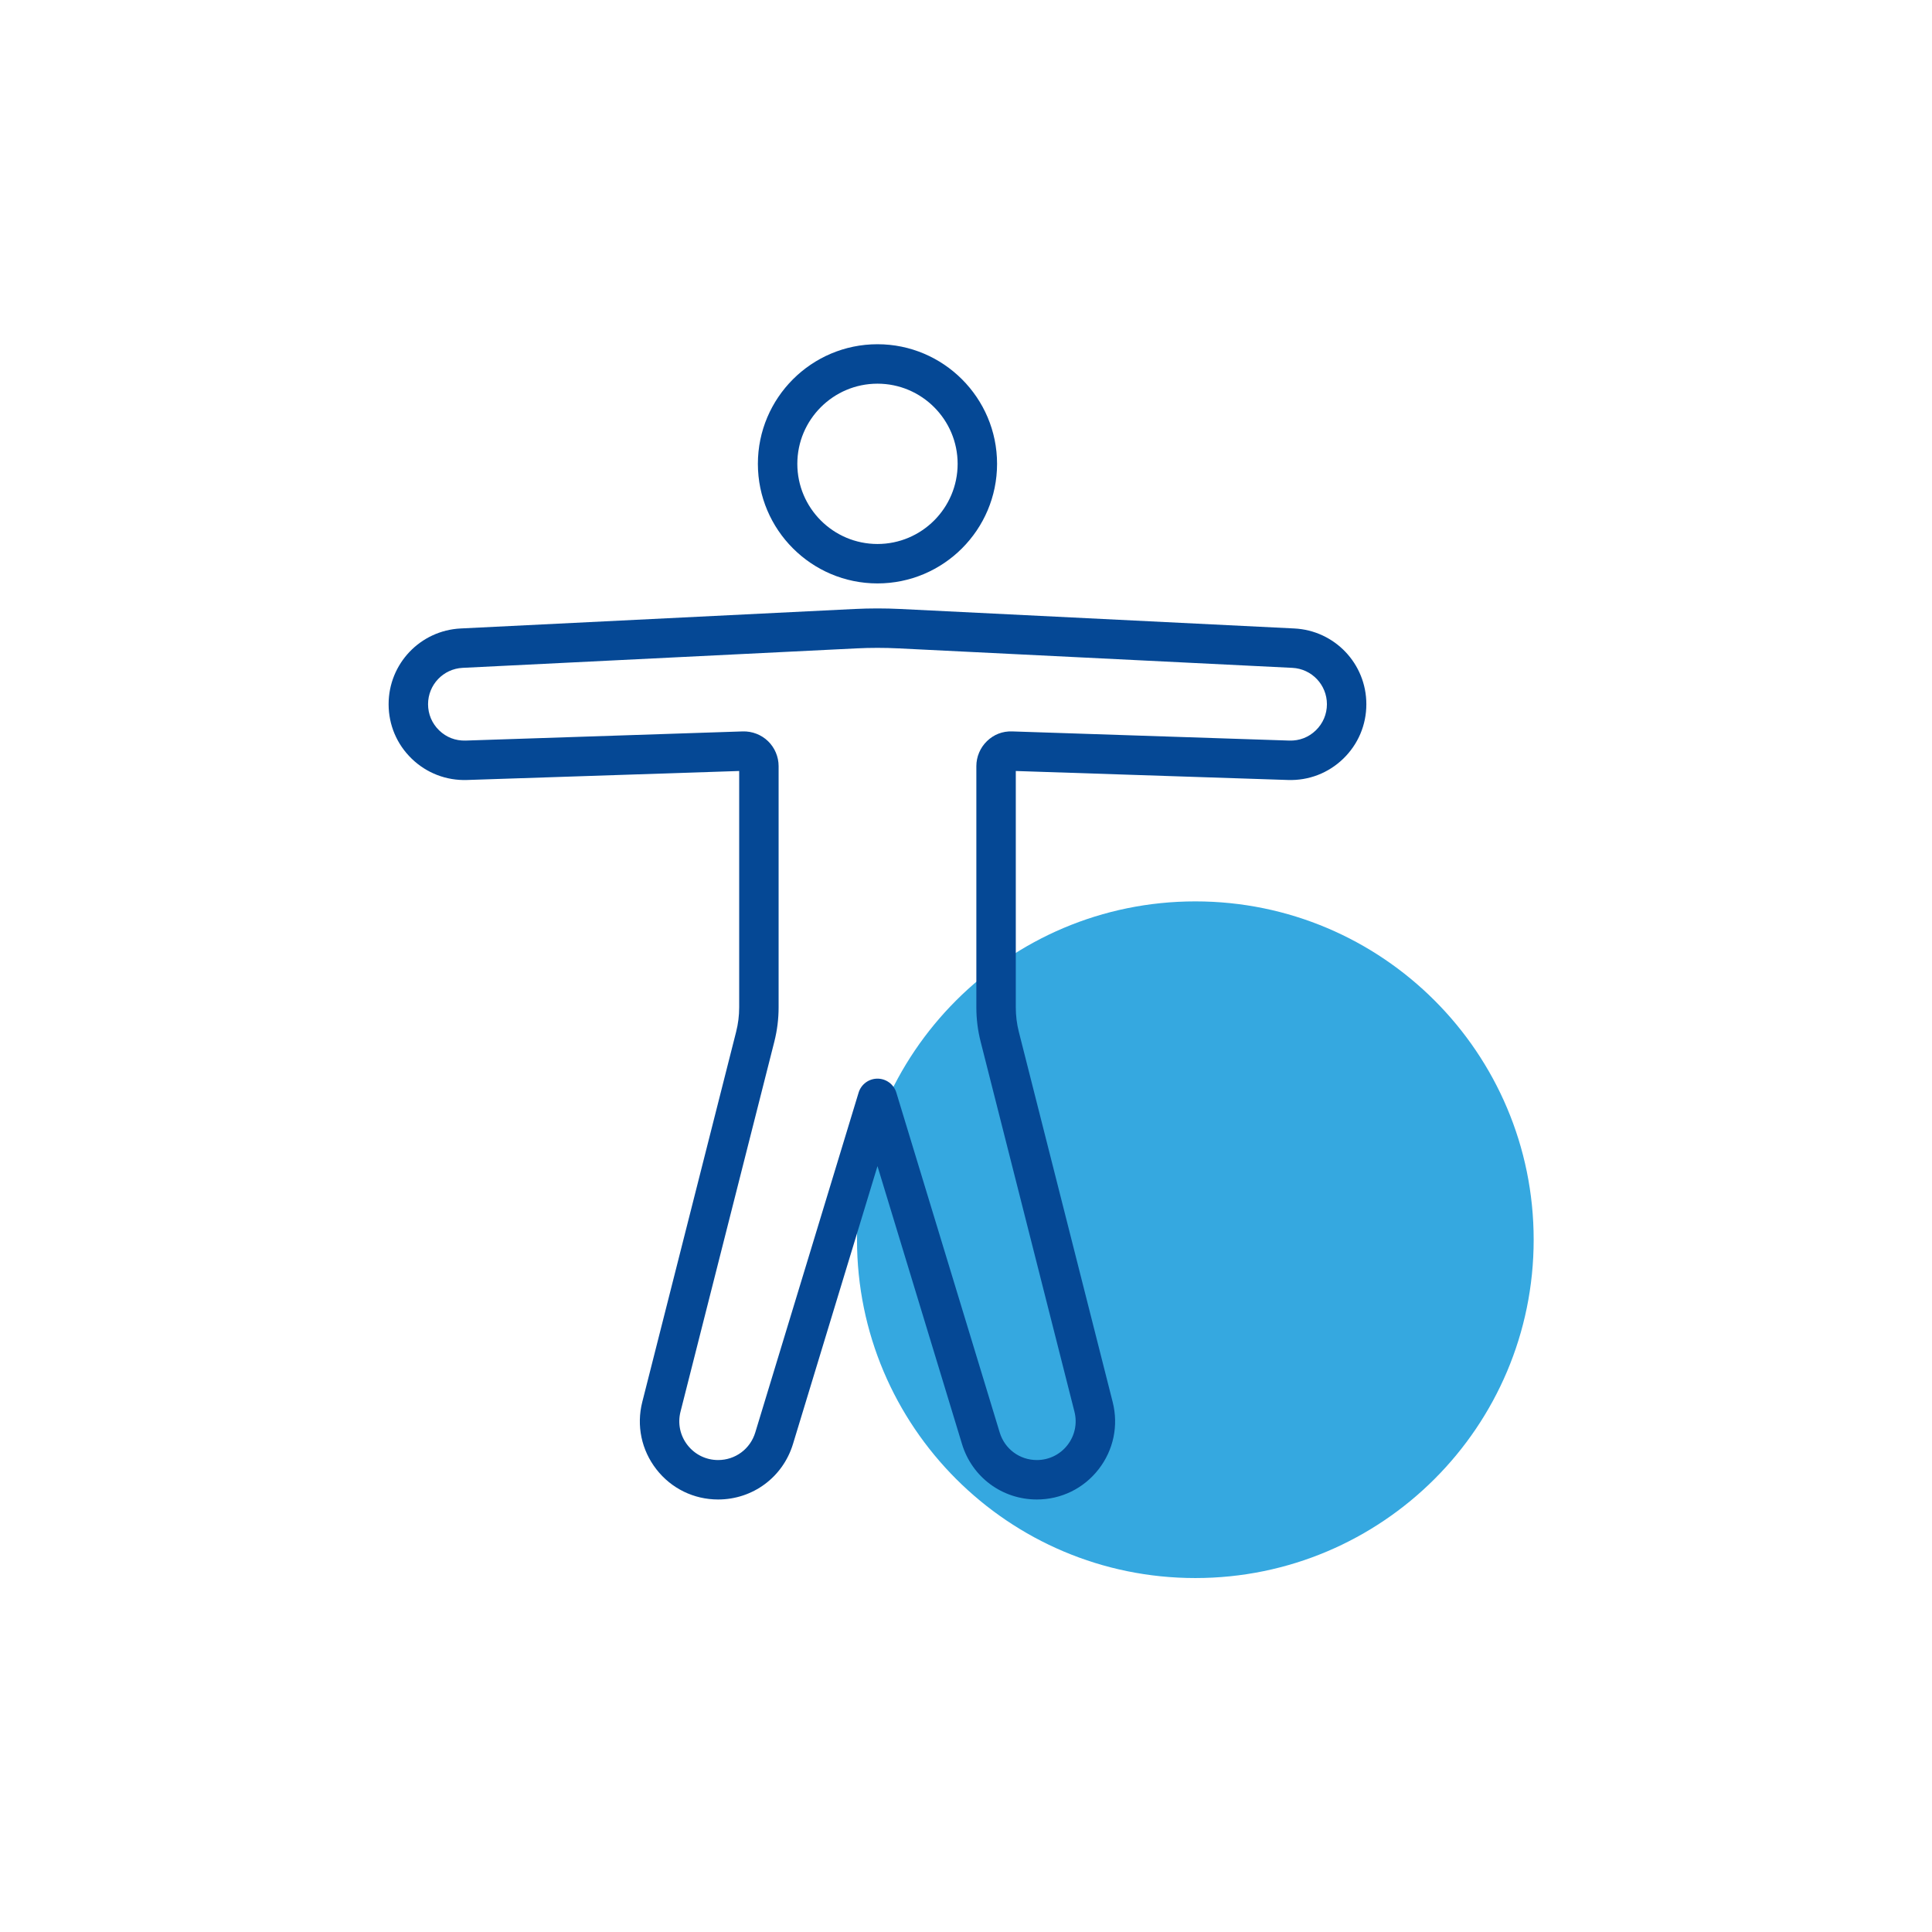
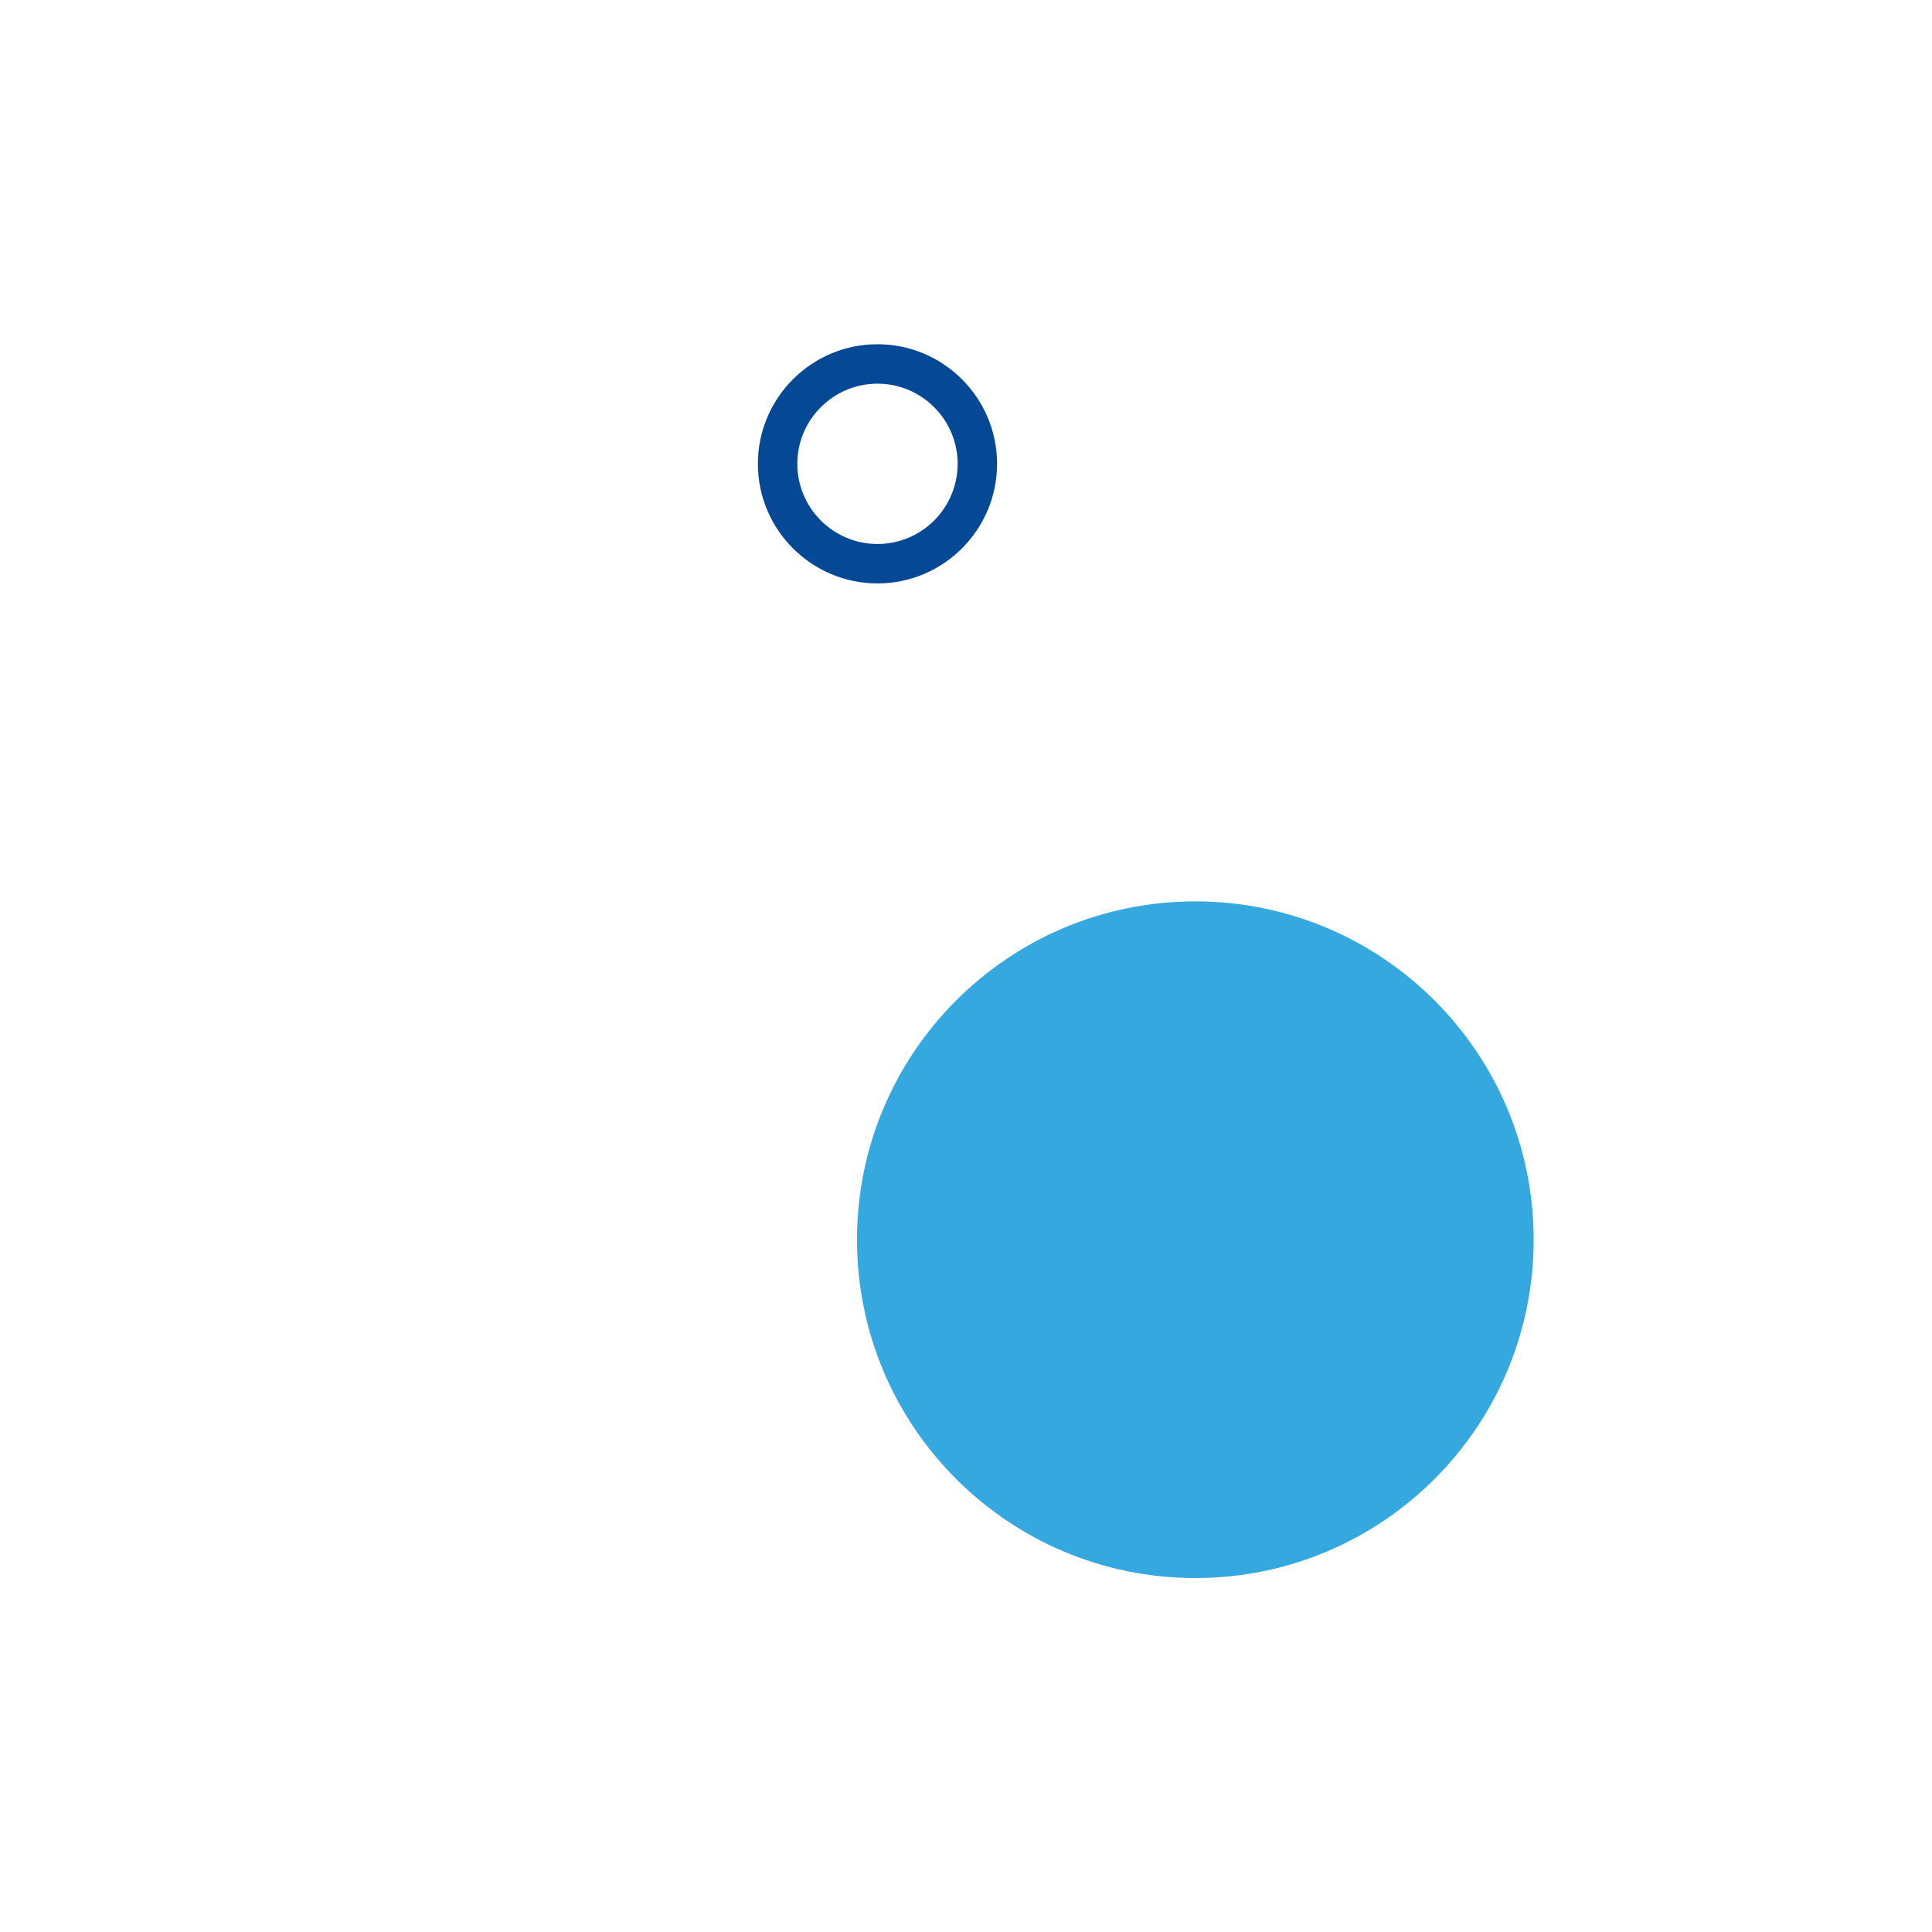
<svg xmlns="http://www.w3.org/2000/svg" width="137" height="137" viewBox="0 0 137 137" fill="none">
-   <path d="M84.763 111.901C98.013 111.901 108.754 101.16 108.754 87.91C108.754 74.659 98.013 63.918 84.763 63.918C71.512 63.918 60.771 74.659 60.771 87.91C60.771 101.16 71.512 111.901 84.763 111.901Z" fill="#35A8E0" />
-   <path d="M91.777 44.565L63.848 43.184C62.77 43.131 61.675 43.131 60.598 43.184L32.668 44.565C29.802 44.706 27.557 47.066 27.557 49.936C27.557 51.406 28.139 52.779 29.196 53.801C30.252 54.822 31.649 55.358 33.112 55.31L52.416 54.672V71.436C52.416 72.02 52.343 72.604 52.199 73.171L45.544 99.418C45.121 101.09 45.485 102.828 46.544 104.189C47.602 105.55 49.198 106.33 50.922 106.33C53.381 106.33 55.514 104.749 56.231 102.396L62.223 82.692L68.216 102.396C68.93 104.749 71.064 106.33 73.523 106.33C75.247 106.33 76.844 105.55 77.902 104.189C78.961 102.828 79.325 101.09 78.901 99.418L72.247 73.171C72.103 72.606 72.031 72.022 72.031 71.436V54.672L91.334 55.31C92.802 55.358 94.194 54.822 95.251 53.801C96.307 52.778 96.889 51.406 96.889 49.936C96.889 47.066 94.644 44.706 91.777 44.565ZM93.306 51.791C92.799 52.281 92.148 52.536 91.426 52.515L71.778 51.865C71.082 51.841 70.468 52.089 69.985 52.556C69.508 53.018 69.234 53.663 69.234 54.327V71.436C69.234 72.254 69.335 73.069 69.536 73.858L76.191 100.106C76.4 100.934 76.22 101.797 75.695 102.472C75.17 103.146 74.379 103.533 73.523 103.533C72.304 103.533 71.246 102.749 70.891 101.582L63.56 77.479C63.382 76.89 62.839 76.488 62.223 76.488C61.607 76.488 61.064 76.89 60.885 77.479L53.556 101.582C53.2 102.749 52.142 103.533 50.922 103.533C50.067 103.533 49.276 103.146 48.751 102.472C48.225 101.797 48.045 100.934 48.255 100.106L54.91 73.859C55.11 73.067 55.212 72.252 55.212 71.436V54.327C55.212 53.663 54.938 53.018 54.462 52.557C53.986 52.095 53.33 51.845 52.668 51.865L33.02 52.515C32.29 52.535 31.647 52.281 31.14 51.791C30.633 51.3 30.354 50.641 30.354 49.936C30.354 48.559 31.431 47.426 32.806 47.358L60.736 45.977C61.721 45.928 62.721 45.928 63.71 45.977L91.639 47.358C93.015 47.426 94.093 48.559 94.093 49.936C94.093 50.641 93.813 51.3 93.306 51.791Z" fill="#054895" />
+   <path d="M84.763 111.901C98.013 111.901 108.754 101.16 108.754 87.91C108.754 74.659 98.013 63.918 84.763 63.918C71.512 63.918 60.771 74.659 60.771 87.91C60.771 101.16 71.512 111.901 84.763 111.901" fill="#35A8E0" />
  <path d="M70.703 32.891C70.703 28.215 66.899 24.41 62.223 24.41C57.546 24.41 53.742 28.215 53.742 32.891C53.742 37.567 57.546 41.371 62.223 41.371C66.899 41.371 70.703 37.567 70.703 32.891ZM56.539 32.891C56.539 29.757 59.089 27.207 62.223 27.207C65.357 27.207 67.907 29.757 67.907 32.891C67.907 36.025 65.357 38.575 62.223 38.575C59.089 38.575 56.539 36.025 56.539 32.891Z" fill="#054895" />
</svg>